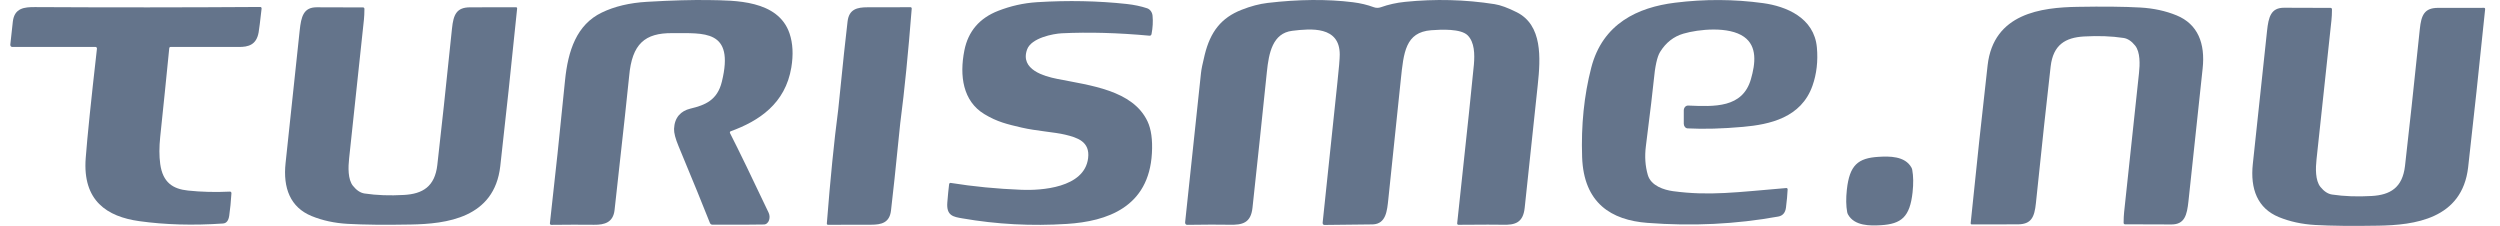
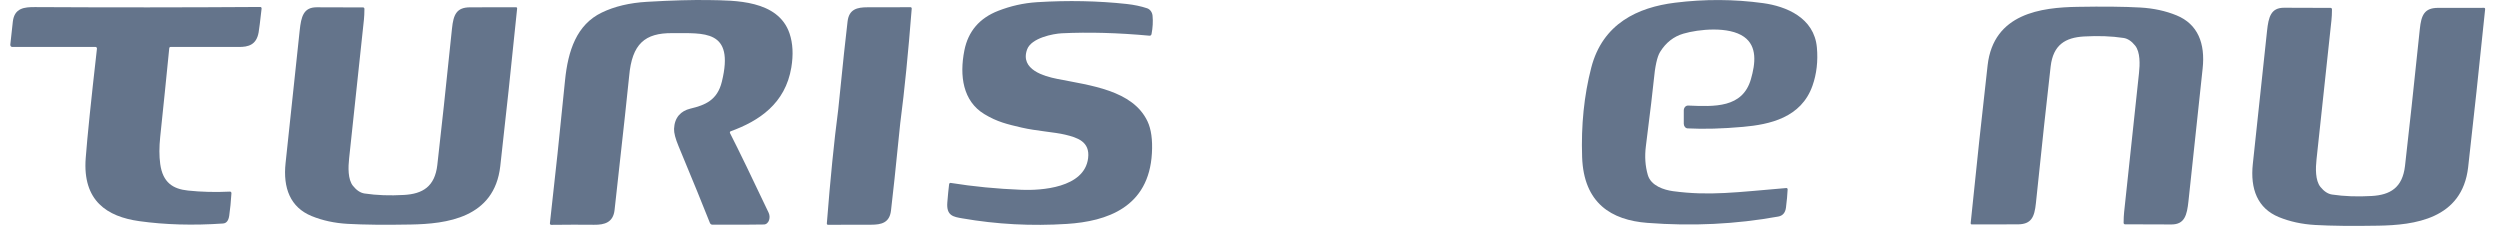
<svg xmlns="http://www.w3.org/2000/svg" width="166" height="15" viewBox="0 0 166 15" fill="none">
  <path d="M48.472 8.836C49.082 10.037 49.935 11.797 51.033 14.116C51.108 14.277 51.119 14.442 51.068 14.612C51.042 14.697 50.995 14.771 50.933 14.823C50.872 14.876 50.798 14.905 50.722 14.906C50.205 14.919 49.063 14.923 47.294 14.918C47.261 14.918 47.229 14.906 47.201 14.885C47.173 14.864 47.151 14.835 47.137 14.8C46.715 13.727 46.022 12.03 45.057 9.709C44.846 9.205 44.747 8.82 44.757 8.555C44.788 7.798 45.208 7.365 45.84 7.213C46.824 6.978 47.63 6.655 47.931 5.426C48.794 1.914 46.713 2.218 44.644 2.2C42.823 2.183 41.966 2.909 41.777 5.044C41.722 5.658 41.399 8.625 40.807 13.947C40.715 14.769 40.146 14.934 39.448 14.925C38.588 14.915 37.638 14.917 36.599 14.93C36.587 14.931 36.575 14.928 36.564 14.922C36.553 14.917 36.543 14.909 36.535 14.899C36.527 14.888 36.521 14.876 36.517 14.863C36.514 14.85 36.513 14.836 36.514 14.822C36.855 11.821 37.189 8.668 37.516 5.36C37.714 3.359 38.288 1.638 39.961 0.833C40.808 0.424 41.81 0.187 42.966 0.12C44.623 0.023 46.001 -0.015 47.1 0.005C48.764 0.036 51.672 -0.015 52.427 2.225C52.646 2.876 52.685 3.628 52.544 4.481C52.145 6.878 50.407 8.032 48.512 8.719C48.502 8.723 48.493 8.729 48.485 8.737C48.477 8.746 48.471 8.756 48.468 8.767C48.464 8.778 48.462 8.79 48.463 8.802C48.464 8.814 48.467 8.825 48.472 8.836Z" fill="#64748B" />
-   <path d="M96.757 14.822C97.434 8.546 97.804 5.034 97.867 4.285C97.924 3.605 97.914 2.804 97.45 2.344C96.997 1.896 95.703 1.957 95.033 2.007C93.317 2.138 93.201 3.488 93.011 5.309C92.461 10.577 92.186 13.213 92.186 13.215C92.103 13.998 92.037 14.858 91.161 14.9C91.062 14.905 89.987 14.917 87.937 14.936C87.921 14.936 87.905 14.932 87.89 14.925C87.875 14.917 87.862 14.906 87.851 14.892C87.841 14.879 87.832 14.862 87.828 14.845C87.823 14.827 87.821 14.809 87.823 14.79C88.168 11.454 88.495 8.354 88.802 5.49C88.906 4.531 88.958 3.911 88.959 3.63C88.965 1.713 87.033 1.898 85.809 2.045C84.502 2.202 84.25 3.518 84.121 4.767C83.811 7.773 83.492 10.784 83.165 13.8C83.054 14.819 82.482 14.941 81.651 14.922C80.958 14.909 80.015 14.911 78.821 14.929C78.803 14.93 78.784 14.925 78.768 14.917C78.751 14.909 78.736 14.896 78.724 14.88C78.712 14.864 78.703 14.846 78.697 14.826C78.692 14.806 78.69 14.784 78.692 14.763C79.044 11.502 79.395 8.2 79.745 4.857C79.77 4.61 79.853 4.203 79.993 3.637C80.368 2.112 81.085 1.182 82.441 0.651C83.049 0.411 83.624 0.26 84.165 0.195C86.23 -0.048 88.119 -0.064 89.833 0.148C90.335 0.211 90.794 0.321 91.21 0.476C91.365 0.535 91.531 0.536 91.687 0.481C92.194 0.3 92.728 0.181 93.29 0.124C95.294 -0.081 97.277 -0.031 99.237 0.275C99.63 0.337 100.124 0.517 100.718 0.816C102.42 1.674 102.299 3.837 102.108 5.63C101.534 11.033 101.244 13.757 101.239 13.802C101.133 14.804 100.585 14.946 99.785 14.922C99.447 14.912 98.464 14.913 96.837 14.926C96.825 14.926 96.814 14.923 96.803 14.918C96.793 14.912 96.784 14.905 96.776 14.895C96.769 14.885 96.763 14.873 96.759 14.861C96.756 14.849 96.755 14.835 96.757 14.822Z" fill="#64748B" />
  <path d="M118.699 12.579C118.684 12.921 118.647 13.323 118.588 13.786C118.544 14.128 118.372 14.326 118.071 14.38C115.257 14.889 112.362 15.029 109.386 14.799C107.009 14.617 105.158 13.505 105.053 10.431C104.981 8.315 105.183 6.337 105.658 4.497C106.417 1.555 108.761 0.487 111.213 0.181C113.187 -0.066 115.14 -0.057 117.071 0.208C118.582 0.416 120.464 1.162 120.642 3.157C120.722 4.062 120.625 4.905 120.35 5.688C119.599 7.825 117.499 8.267 115.734 8.424C114.366 8.546 113.141 8.58 112.059 8.525C111.99 8.522 111.925 8.488 111.877 8.43C111.83 8.372 111.803 8.296 111.803 8.216V7.331C111.803 7.288 111.811 7.245 111.825 7.205C111.84 7.165 111.861 7.129 111.888 7.099C111.915 7.069 111.947 7.046 111.981 7.03C112.016 7.015 112.053 7.008 112.091 7.009C113.839 7.082 115.706 7.179 116.26 5.26C116.563 4.211 116.692 3.077 115.804 2.446C114.798 1.731 112.791 1.937 111.772 2.236C111.125 2.427 110.61 2.833 110.228 3.453C110.034 3.765 109.893 4.407 109.805 5.378C109.758 5.896 109.585 7.339 109.286 9.708C109.2 10.389 109.243 11.027 109.416 11.622C109.627 12.344 110.501 12.613 111.083 12.693C113.514 13.019 115.315 12.762 118.616 12.485C118.627 12.484 118.638 12.486 118.648 12.49C118.659 12.495 118.668 12.502 118.676 12.511C118.684 12.52 118.69 12.53 118.694 12.542C118.698 12.554 118.699 12.567 118.699 12.579Z" fill="#64748B" />
  <path d="M63.12 12.145C64.629 12.387 66.206 12.54 67.853 12.604C69.1 12.651 72.006 12.492 72.251 10.502C72.388 9.394 71.523 9.134 70.724 8.941C70.038 8.775 68.799 8.695 67.84 8.472C66.889 8.25 66.219 8.098 65.357 7.575C63.939 6.716 63.699 5.037 64.034 3.349C64.286 2.079 65.038 1.201 66.288 0.716C67.097 0.403 67.941 0.202 68.878 0.144C70.93 0.018 72.909 0.058 74.813 0.264C75.308 0.318 75.76 0.414 76.169 0.55C76.265 0.582 76.35 0.647 76.415 0.735C76.479 0.823 76.519 0.932 76.53 1.046C76.567 1.433 76.544 1.838 76.462 2.261C76.456 2.294 76.439 2.323 76.416 2.343C76.393 2.363 76.364 2.373 76.335 2.371C74.242 2.178 72.298 2.124 70.504 2.21C69.939 2.237 68.473 2.516 68.198 3.288C67.72 4.626 69.339 5.066 70.193 5.237C72.374 5.675 75.214 5.975 76.197 8.063C76.44 8.578 76.537 9.281 76.487 10.172C76.286 13.768 73.499 14.697 70.847 14.868C68.495 15.019 66.178 14.896 63.896 14.499C63.313 14.397 62.83 14.333 62.902 13.443C62.939 12.981 62.978 12.577 63.021 12.233C63.025 12.206 63.037 12.182 63.056 12.165C63.075 12.149 63.098 12.142 63.12 12.145Z" fill="#64748B" />
  <path d="M6.437 3.236C6.438 3.221 6.437 3.206 6.433 3.191C6.43 3.177 6.423 3.163 6.414 3.152C6.406 3.14 6.395 3.131 6.383 3.125C6.371 3.119 6.358 3.116 6.345 3.116H0.802C0.786 3.116 0.77 3.112 0.755 3.104C0.739 3.097 0.726 3.085 0.715 3.071C0.704 3.057 0.695 3.04 0.69 3.022C0.685 3.004 0.683 2.985 0.684 2.965C0.696 2.806 0.752 2.296 0.852 1.434C0.958 0.527 1.624 0.466 2.332 0.471C7.335 0.498 12.32 0.496 17.288 0.463C17.3 0.463 17.312 0.466 17.322 0.471C17.333 0.477 17.342 0.485 17.35 0.495C17.358 0.505 17.364 0.517 17.367 0.53C17.371 0.542 17.372 0.556 17.37 0.569C17.275 1.419 17.209 1.947 17.172 2.155C17.027 2.965 16.512 3.128 15.838 3.118C15.508 3.112 14.002 3.112 11.318 3.118C11.299 3.117 11.28 3.126 11.266 3.141C11.251 3.156 11.242 3.176 11.239 3.199C11.047 5.146 10.846 7.108 10.638 9.087C10.567 9.767 10.567 10.369 10.639 10.892C10.81 12.117 11.474 12.547 12.483 12.653C13.371 12.747 14.302 12.77 15.274 12.723C15.287 12.722 15.299 12.725 15.311 12.73C15.323 12.735 15.333 12.743 15.342 12.754C15.351 12.765 15.358 12.777 15.362 12.791C15.366 12.805 15.368 12.82 15.367 12.835C15.334 13.38 15.285 13.877 15.22 14.325C15.171 14.655 15.033 14.827 14.804 14.841C12.811 14.977 10.958 14.924 9.244 14.684C7.119 14.386 5.475 13.344 5.691 10.501C5.797 9.096 6.046 6.674 6.437 3.236Z" fill="#64748B" />
  <path d="M34.272 0.481C34.281 0.481 34.29 0.483 34.299 0.488C34.307 0.492 34.315 0.498 34.321 0.507C34.327 0.515 34.332 0.524 34.335 0.535C34.337 0.545 34.338 0.556 34.337 0.567C33.953 4.36 33.58 7.848 33.218 11.034C32.827 14.484 29.636 14.866 27.272 14.908C25.564 14.94 24.168 14.925 23.083 14.864C22.213 14.815 21.416 14.642 20.693 14.347C19.279 13.768 18.782 12.489 18.963 10.822C19.017 10.324 19.329 7.392 19.899 2.027C19.997 1.102 20.152 0.484 21.027 0.484C22.656 0.485 23.684 0.488 24.112 0.493C24.135 0.493 24.157 0.503 24.173 0.522C24.189 0.541 24.198 0.566 24.198 0.593C24.196 0.876 24.185 1.112 24.165 1.302C24.023 2.656 23.695 5.731 23.181 10.524C23.119 11.09 23.09 11.912 23.44 12.345C23.679 12.641 23.936 12.809 24.213 12.849C25.007 12.968 25.88 12.999 26.831 12.944C28.056 12.873 28.872 12.399 29.038 10.954C29.294 8.734 29.618 5.715 30.012 1.897C30.108 0.963 30.316 0.491 31.212 0.486C32.63 0.478 33.65 0.476 34.272 0.481Z" fill="#64748B" />
  <path d="M55.646 7.375C55.653 7.323 55.658 7.281 55.661 7.25C55.965 4.227 56.172 2.282 56.28 1.414C56.38 0.602 56.928 0.485 57.598 0.484C59.424 0.48 60.38 0.479 60.465 0.479C60.475 0.478 60.485 0.481 60.494 0.486C60.503 0.49 60.511 0.497 60.518 0.506C60.525 0.514 60.531 0.524 60.534 0.535C60.537 0.546 60.538 0.558 60.538 0.57C60.305 3.539 60.057 6.025 59.795 8.028C59.788 8.081 59.782 8.123 59.779 8.155C59.475 11.178 59.269 13.123 59.161 13.991C59.06 14.803 58.513 14.919 57.843 14.921C56.016 14.925 55.061 14.926 54.976 14.926C54.966 14.927 54.956 14.924 54.946 14.92C54.937 14.915 54.928 14.908 54.921 14.9C54.914 14.891 54.909 14.881 54.906 14.87C54.902 14.859 54.901 14.847 54.902 14.835C55.135 11.866 55.383 9.379 55.646 7.375Z" fill="#64748B" />
  <path d="M130.919 14.901C130.909 14.901 130.9 14.899 130.892 14.894C130.883 14.89 130.876 14.883 130.869 14.875C130.863 14.867 130.859 14.857 130.856 14.847C130.853 14.836 130.852 14.825 130.853 14.814C131.239 11.017 131.614 7.523 131.978 4.333C132.371 0.878 135.566 0.495 137.934 0.455C139.645 0.424 141.043 0.439 142.129 0.5C143.001 0.551 143.799 0.724 144.523 1.02C145.939 1.6 146.436 2.883 146.255 4.551C146.201 5.051 145.888 7.987 145.314 13.359C145.215 14.287 145.06 14.904 144.183 14.904C142.553 14.902 141.524 14.899 141.094 14.894C141.072 14.894 141.05 14.883 141.033 14.865C141.017 14.846 141.008 14.821 141.008 14.794C141.01 14.511 141.021 14.274 141.042 14.084C141.184 12.726 141.513 9.648 142.03 4.847C142.091 4.282 142.122 3.458 141.77 3.023C141.532 2.728 141.274 2.559 140.998 2.519C140.203 2.399 139.329 2.367 138.375 2.422C137.149 2.494 136.331 2.967 136.163 4.414C135.907 6.637 135.581 9.661 135.185 13.485C135.089 14.42 134.88 14.892 133.983 14.897C132.563 14.904 131.541 14.905 130.919 14.901Z" fill="#64748B" />
  <path d="M164.947 0.52C164.956 0.52 164.966 0.523 164.974 0.527C164.983 0.531 164.99 0.538 164.996 0.546C165.003 0.554 165.007 0.564 165.01 0.574C165.013 0.585 165.014 0.596 165.013 0.607C164.625 4.41 164.248 7.909 163.885 11.104C163.489 14.564 160.289 14.944 157.919 14.985C156.206 15.015 154.806 15 153.718 14.938C152.845 14.887 152.046 14.713 151.321 14.417C149.902 13.835 149.406 12.552 149.588 10.88C149.641 10.381 149.956 7.441 150.531 2.06C150.63 1.131 150.785 0.512 151.664 0.514C153.297 0.516 154.328 0.519 154.757 0.524C154.78 0.524 154.802 0.534 154.818 0.553C154.834 0.572 154.843 0.597 154.843 0.624C154.841 0.908 154.83 1.145 154.809 1.336C154.667 2.694 154.336 5.777 153.817 10.584C153.755 11.151 153.726 11.977 154.077 12.412C154.316 12.708 154.574 12.877 154.852 12.918C155.648 13.037 156.523 13.069 157.478 13.014C158.705 12.945 159.524 12.469 159.692 11.021C159.949 8.794 160.277 5.766 160.675 1.937C160.771 1.001 160.98 0.527 161.879 0.522C163.301 0.515 164.323 0.515 164.947 0.52Z" fill="#64748B" />
-   <path d="M124.747 10.413C125.433 10.372 126.488 10.348 126.919 11.125C126.944 11.171 126.962 11.223 126.973 11.277C127.05 11.698 127.058 12.195 126.995 12.77C126.816 14.399 126.262 14.873 124.879 14.954C124.193 14.994 123.138 15.016 122.709 14.242C122.683 14.195 122.664 14.143 122.653 14.088C122.575 13.667 122.568 13.169 122.631 12.595C122.809 10.966 123.366 10.492 124.747 10.413Z" fill="#64748B" />
</svg>